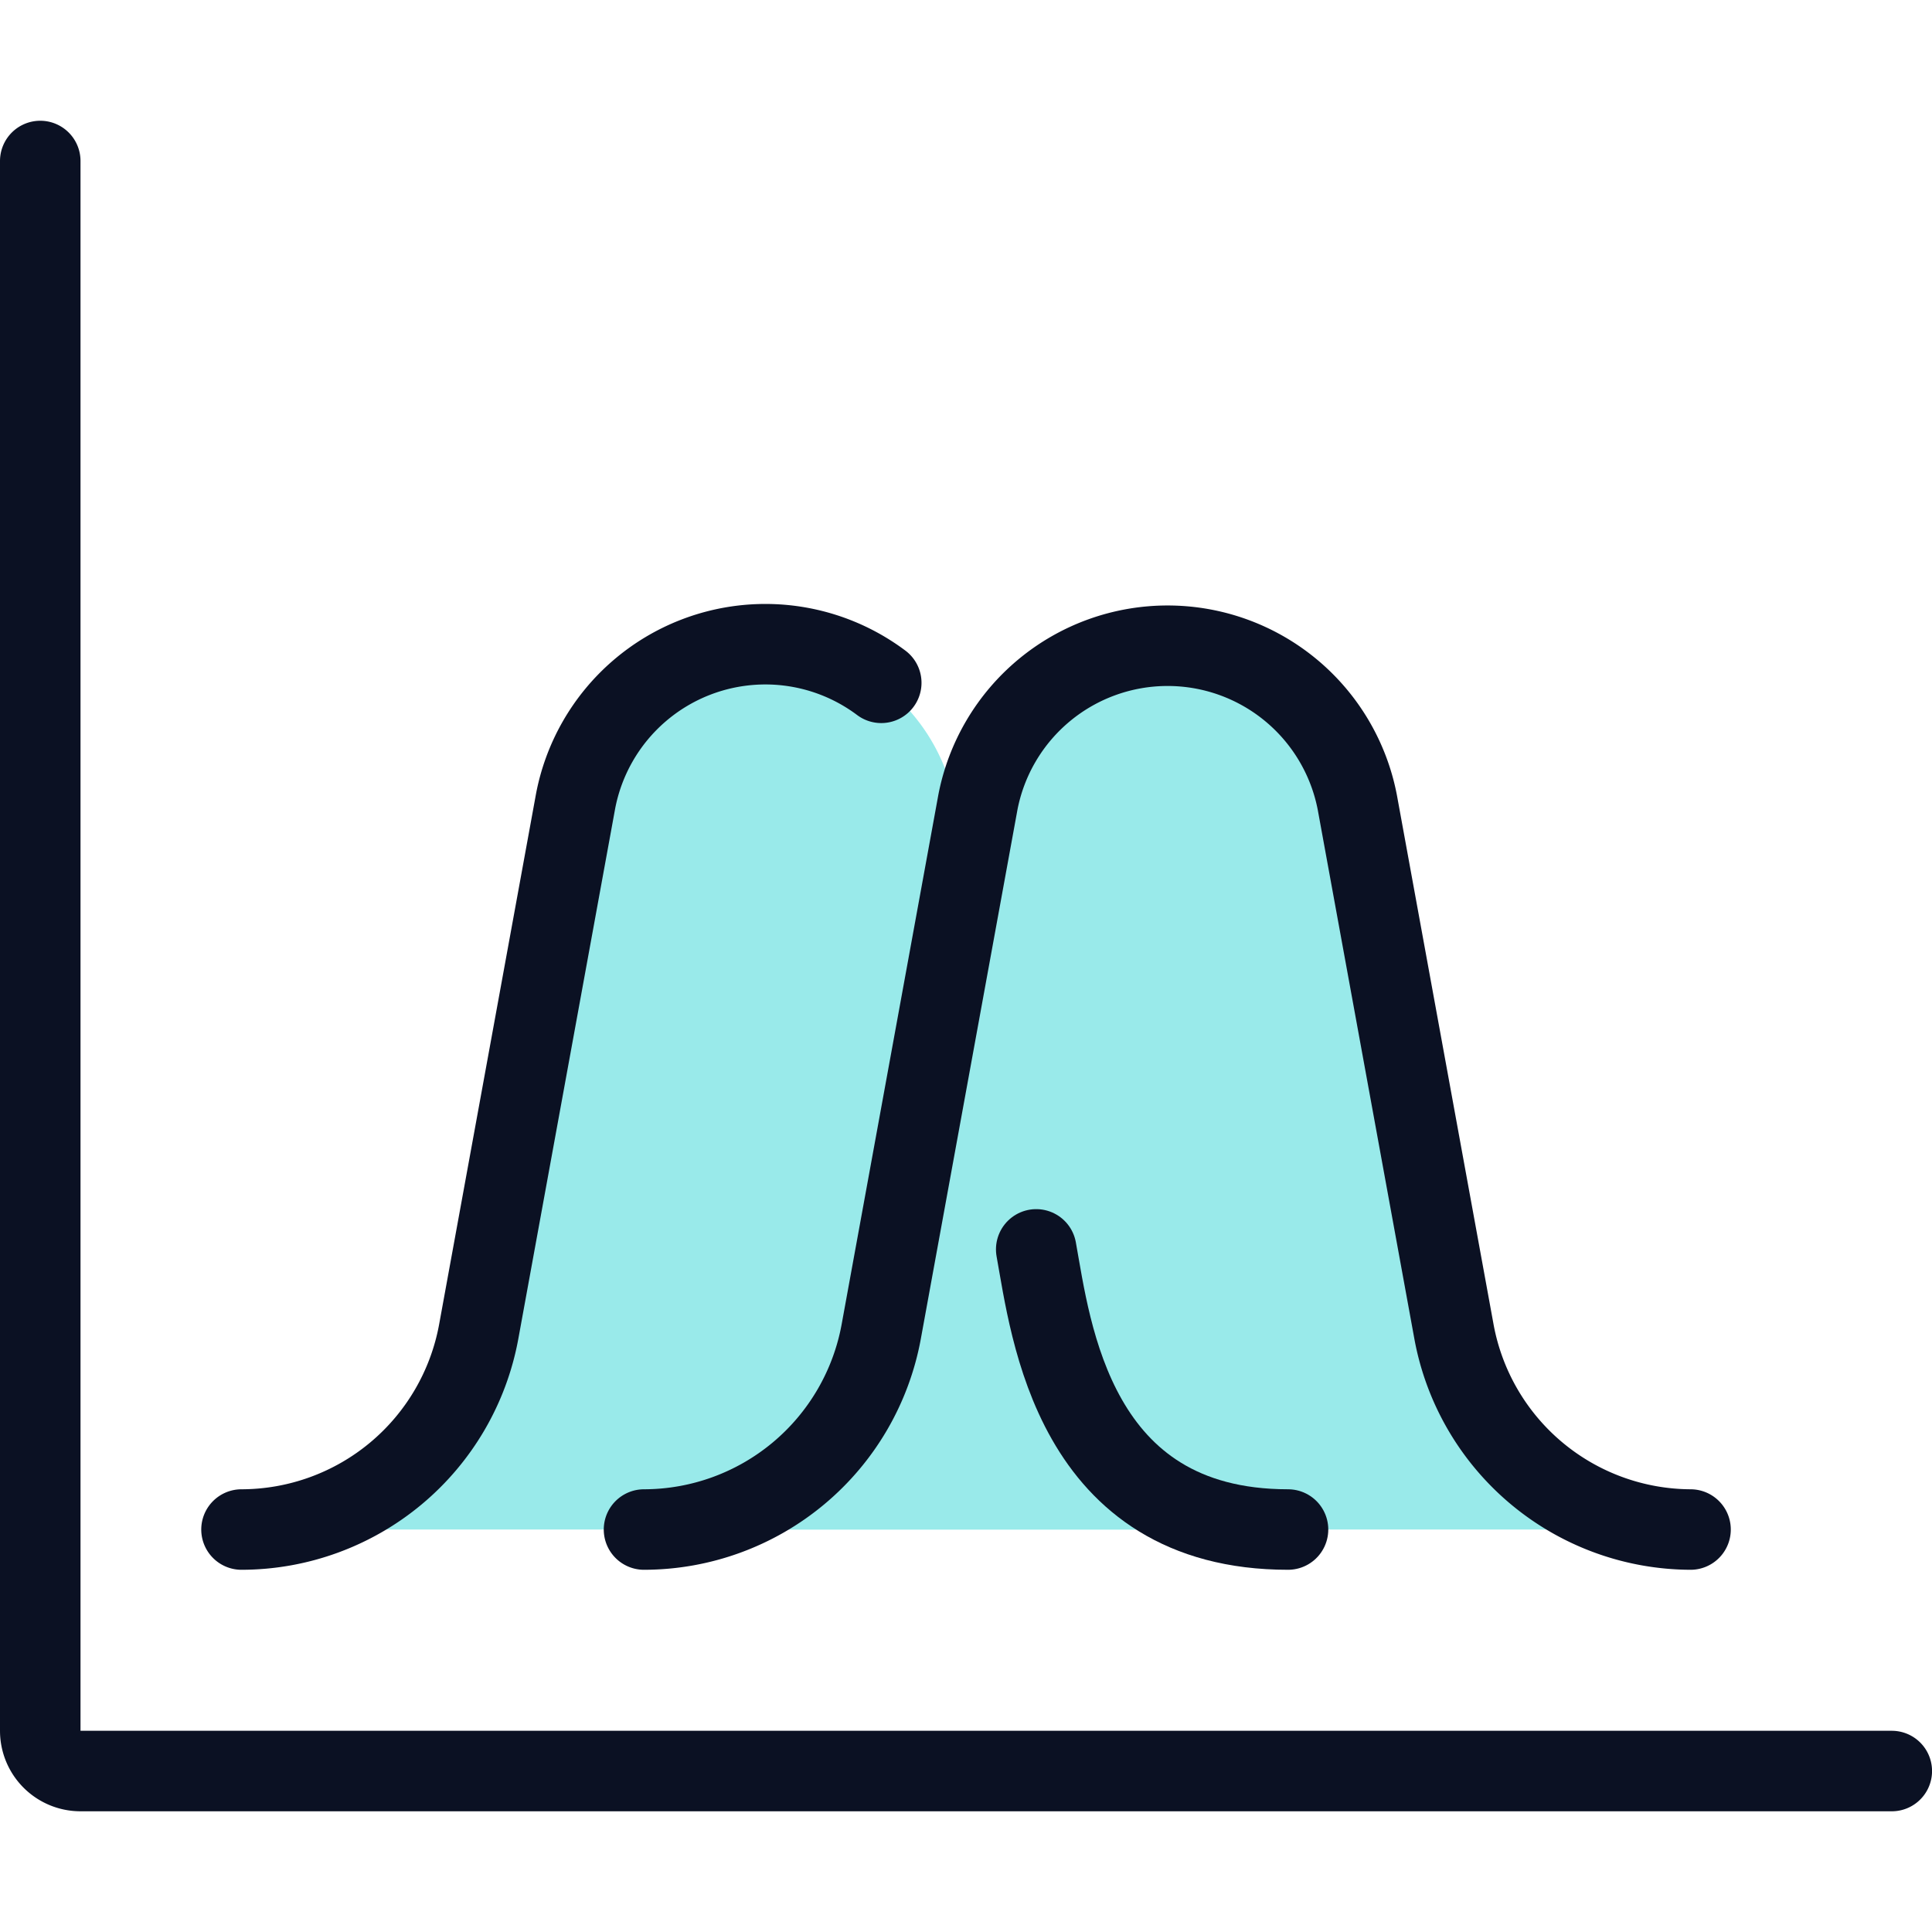
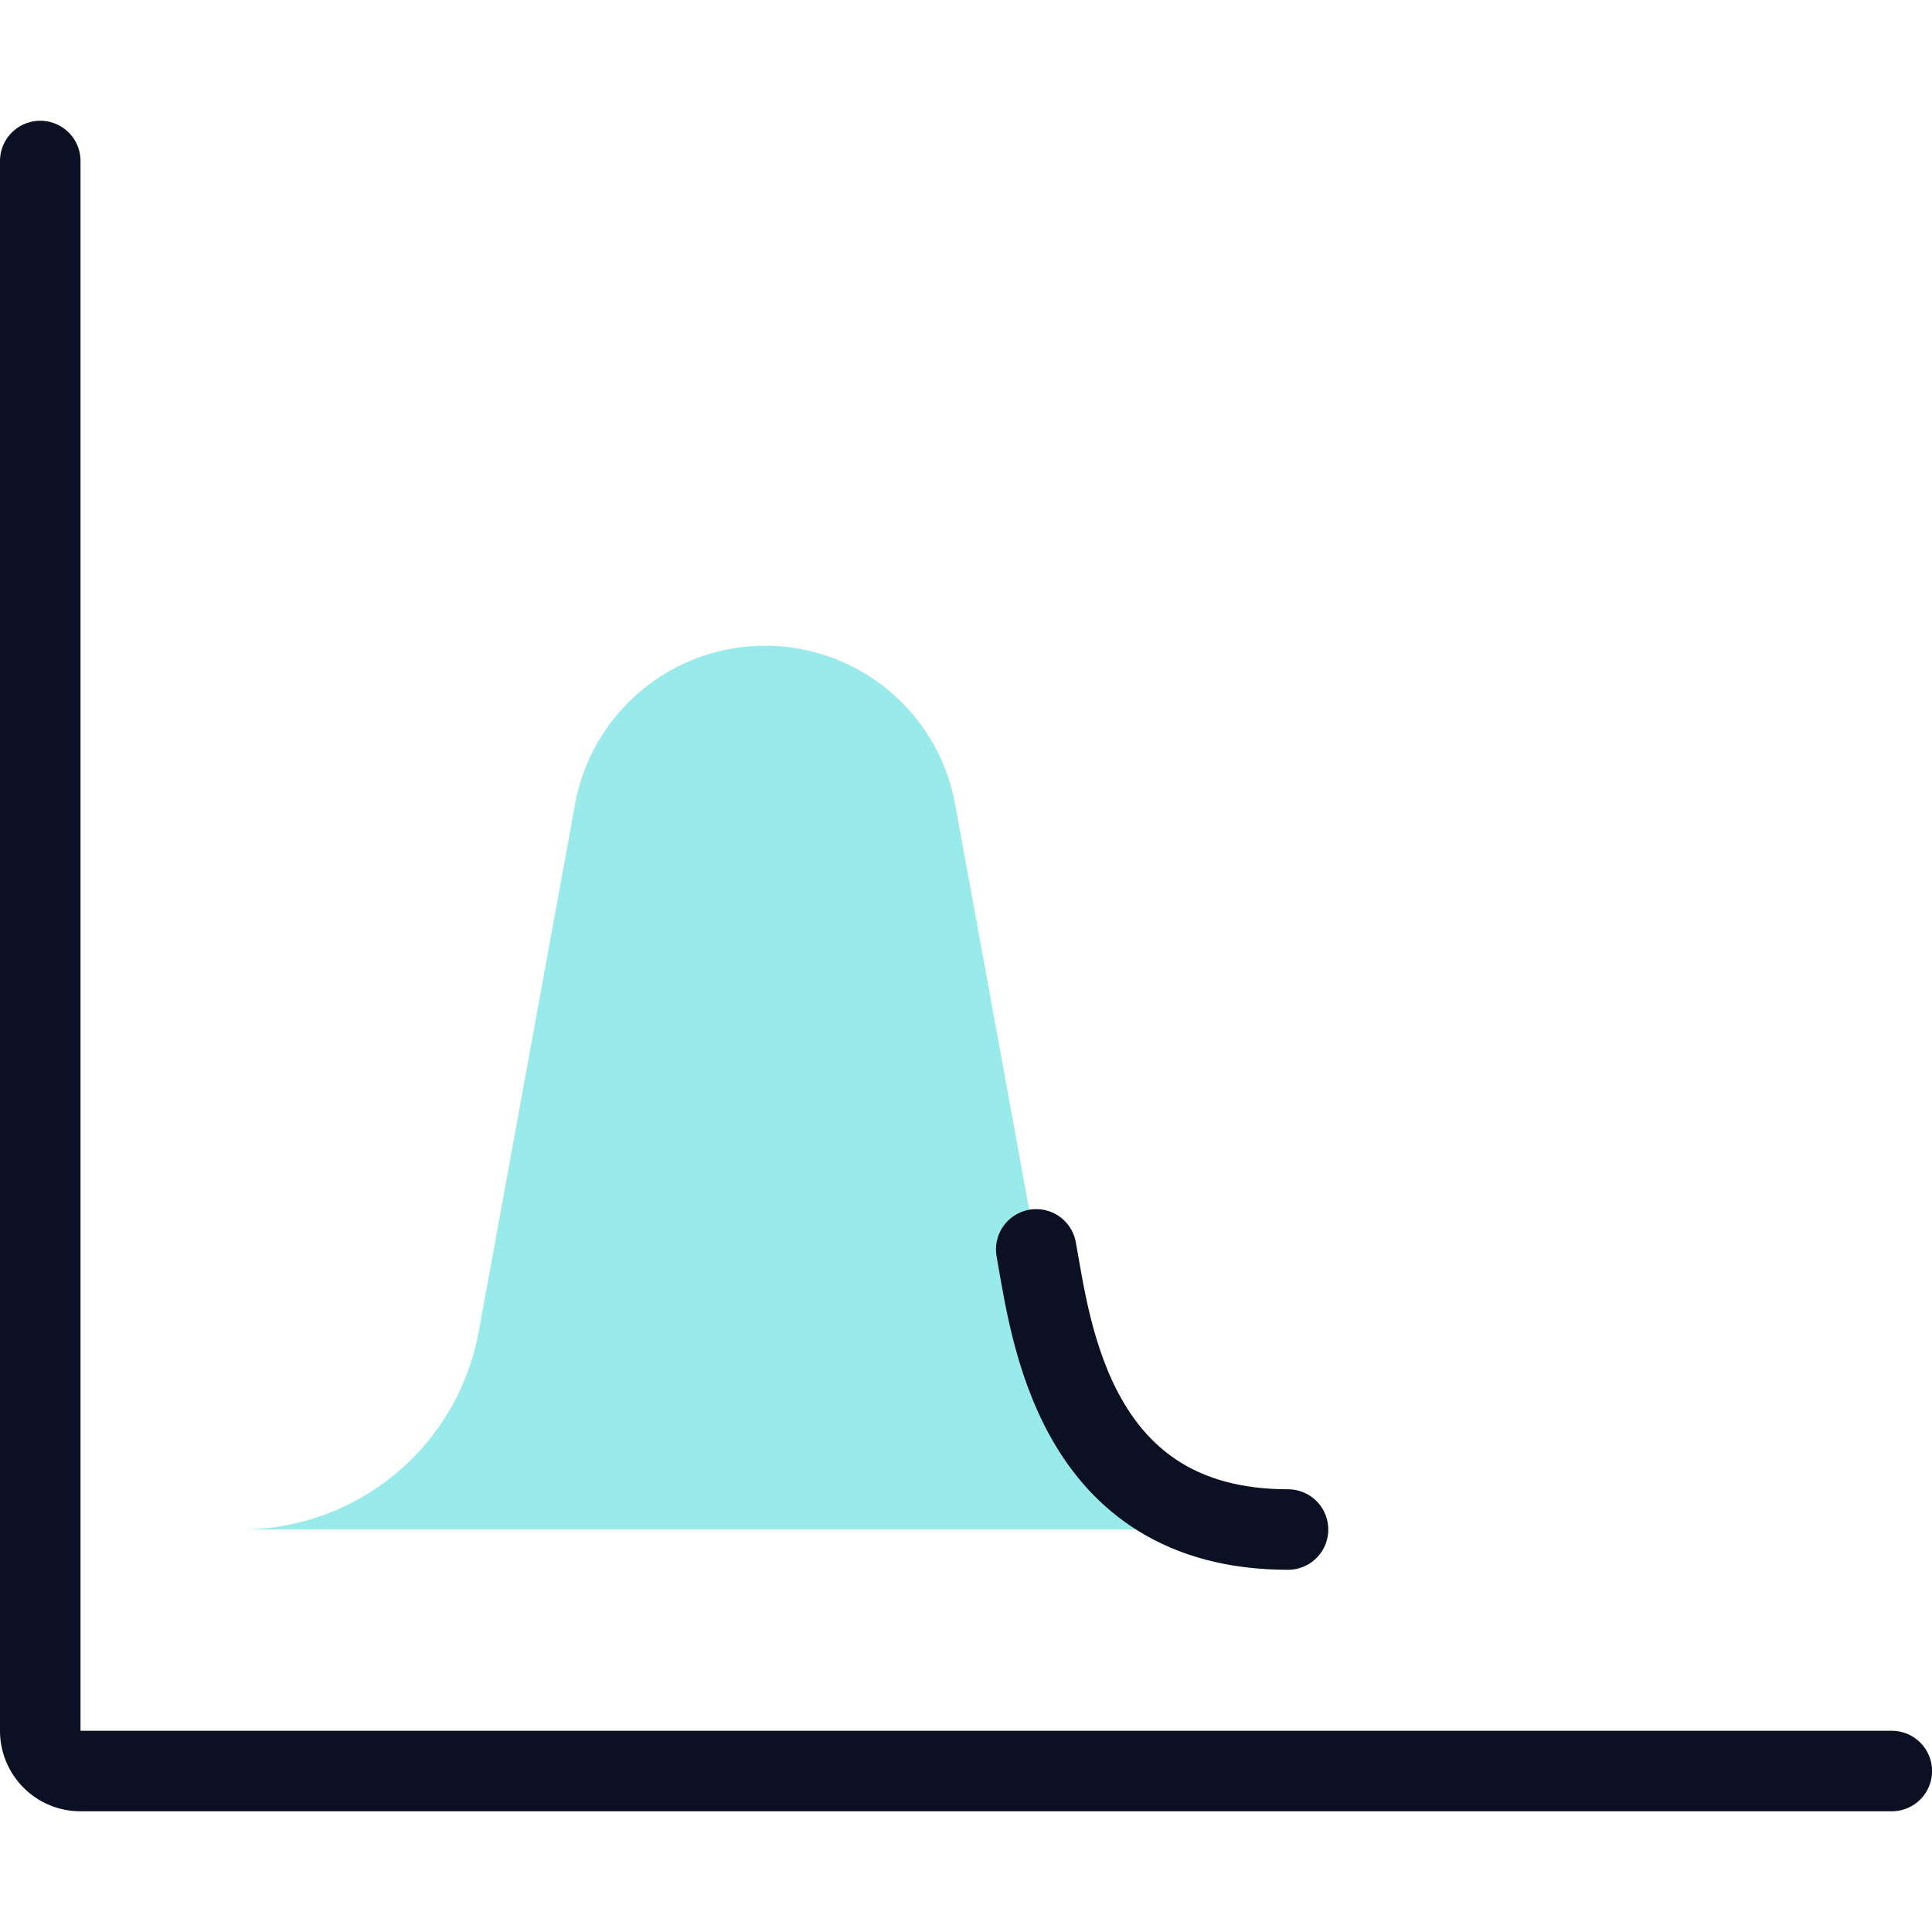
<svg xmlns="http://www.w3.org/2000/svg" viewBox="0 0 400 400">
  <g transform="matrix(16.667,0,0,16.667,0,0)">
    <defs>
      <style>.a{fill:#99EAEA;}.b{fill:#99EAEA;}.b,.c{stroke:#0B1123;stroke-linecap:round;stroke-linejoin:round;}.c{fill:none;}</style>
    </defs>
    <path class="a" d="M3,19a3,3,0,0,0,2.947-2.46l1.2-6.571a2.4,2.4,0,0,1,4.714,0l1.2,6.571A3,3,0,0,0,16,19" />
-     <path class="b" d="M8,19a3,3,0,0,0,2.947-2.46l1.2-6.571a2.4,2.4,0,0,1,4.714,0l1.2,6.571A3,3,0,0,0,21,19" />
    <path class="c" d="M23.5,22H1a.5.5,0,0,1-.5-.5V2" />
    <path class="c" d="M12.872,15.52C13.054,16.52,13.33,19,16,19" />
-     <path class="c" d="M3,19a3,3,0,0,0,2.947-2.46l1.2-6.571a2.4,2.4,0,0,1,3.8-1.487" />
  </g>
</svg>